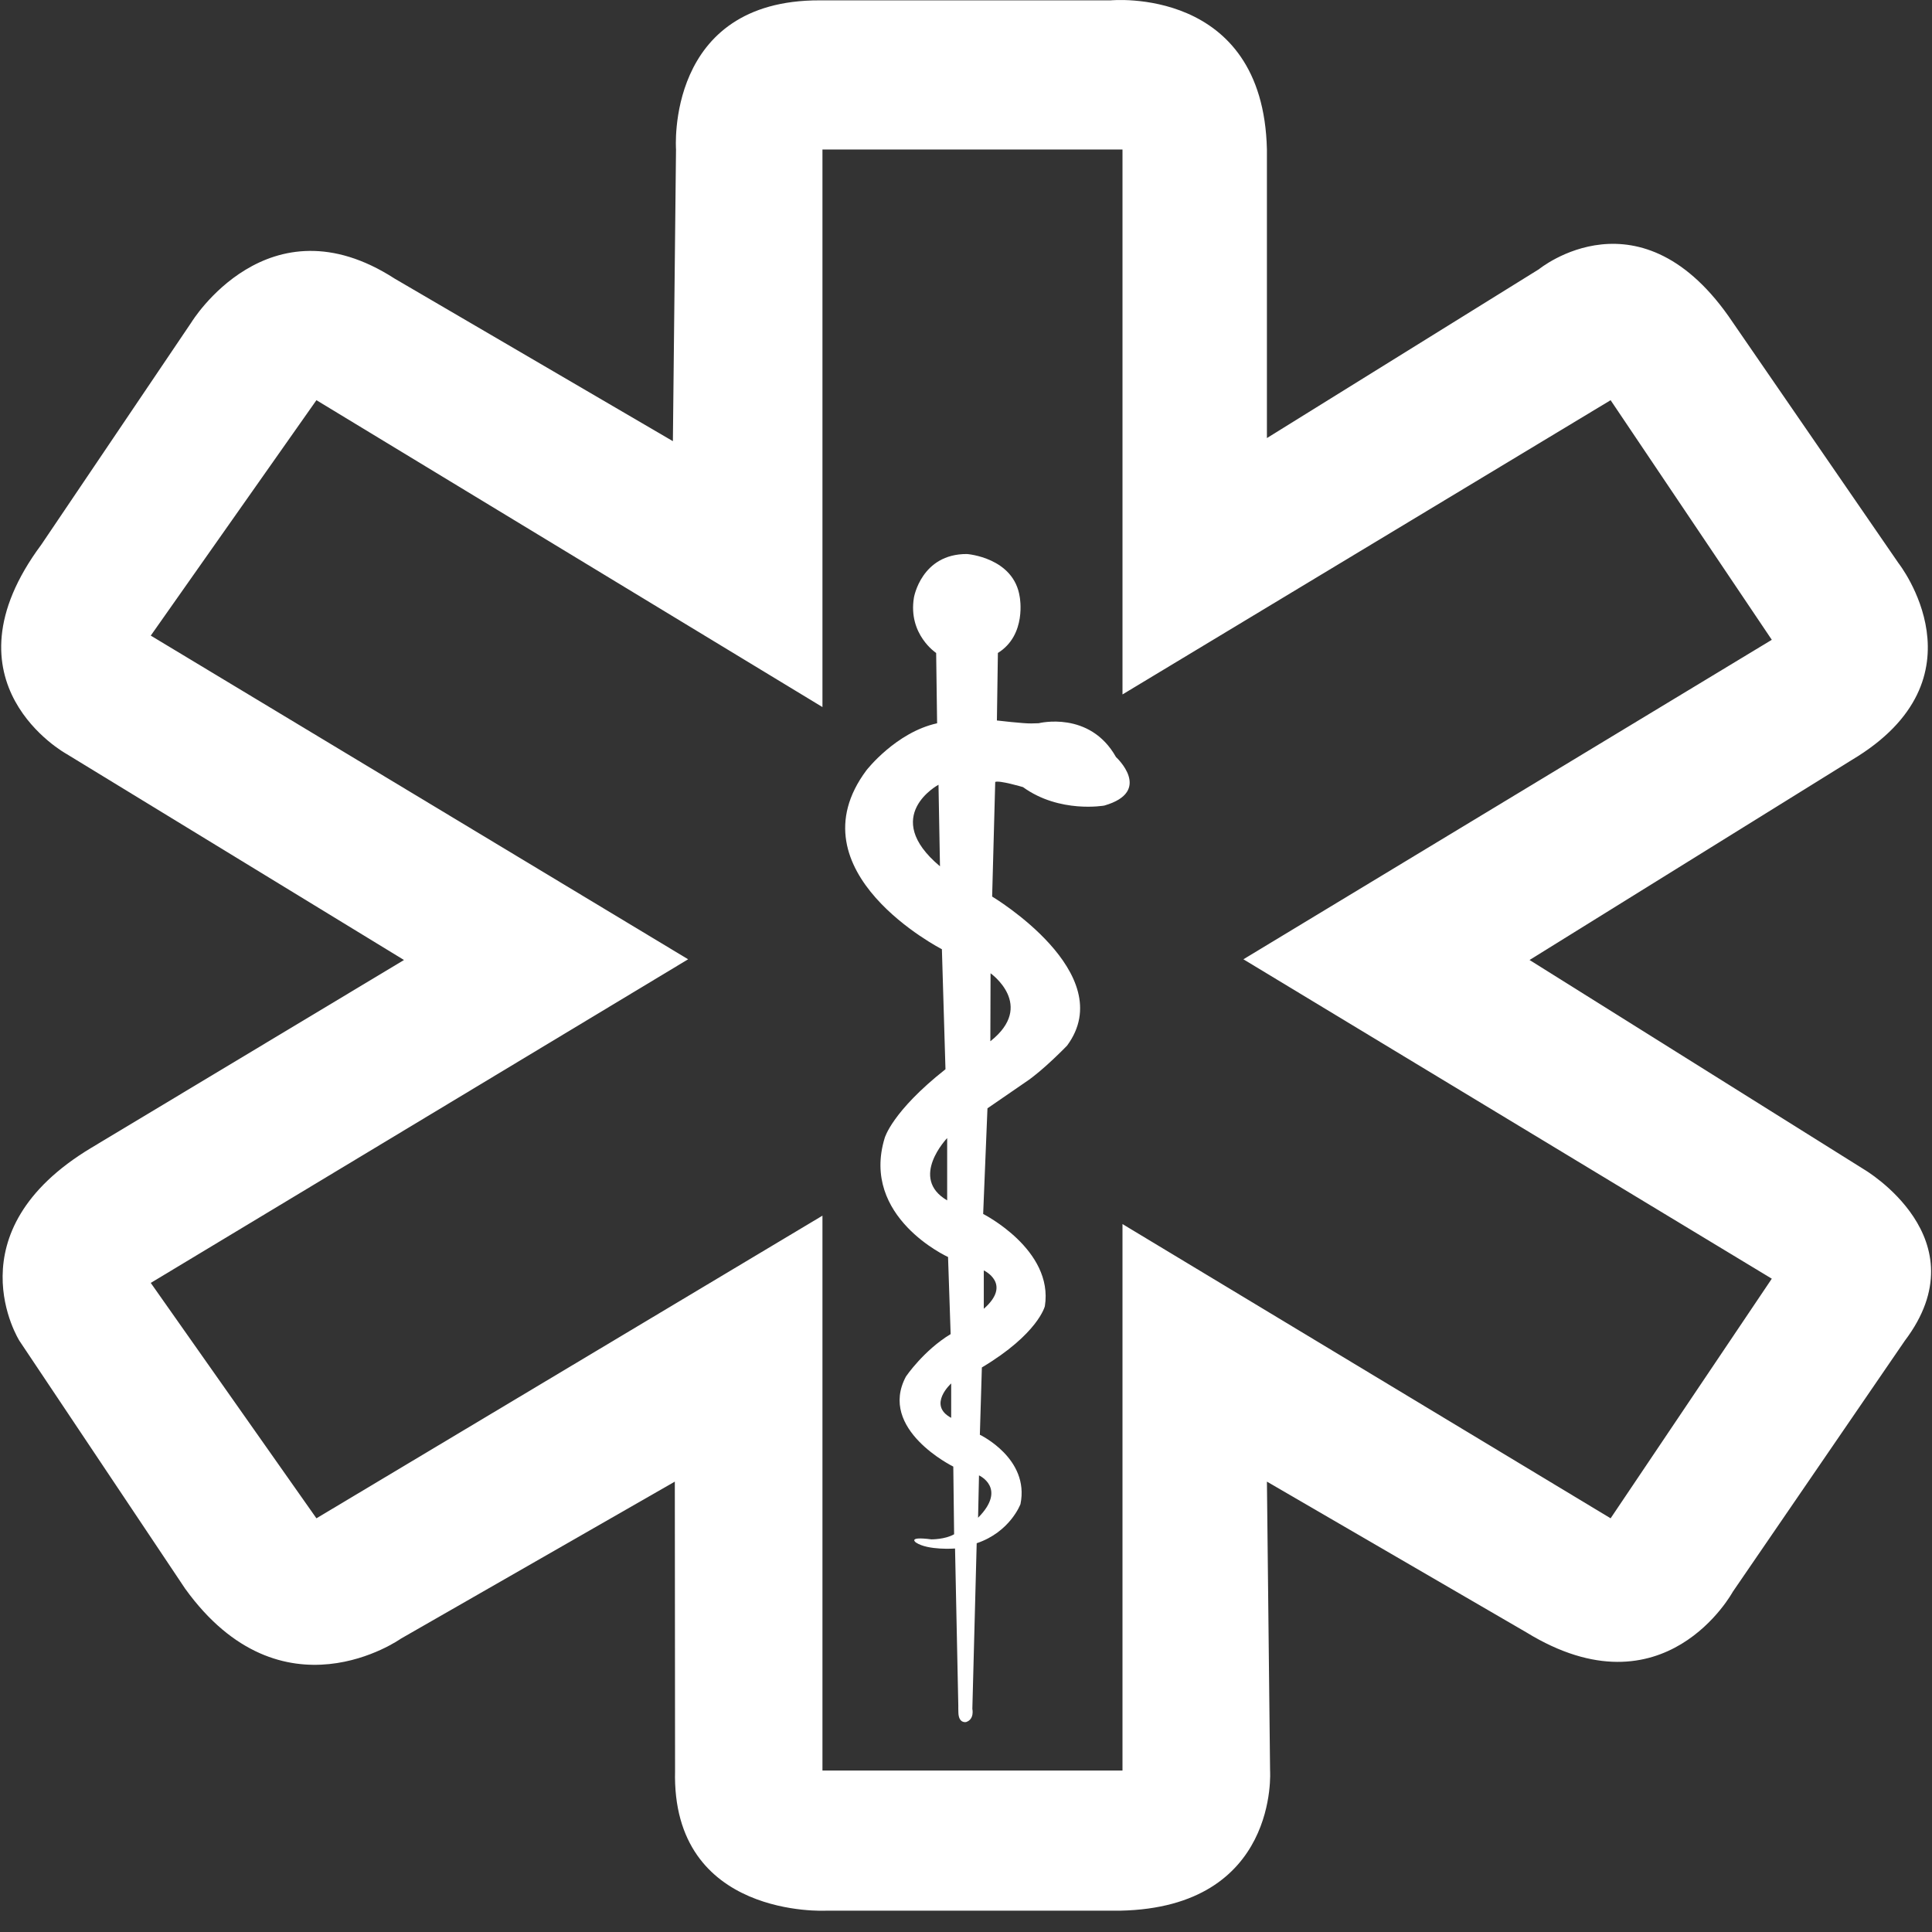
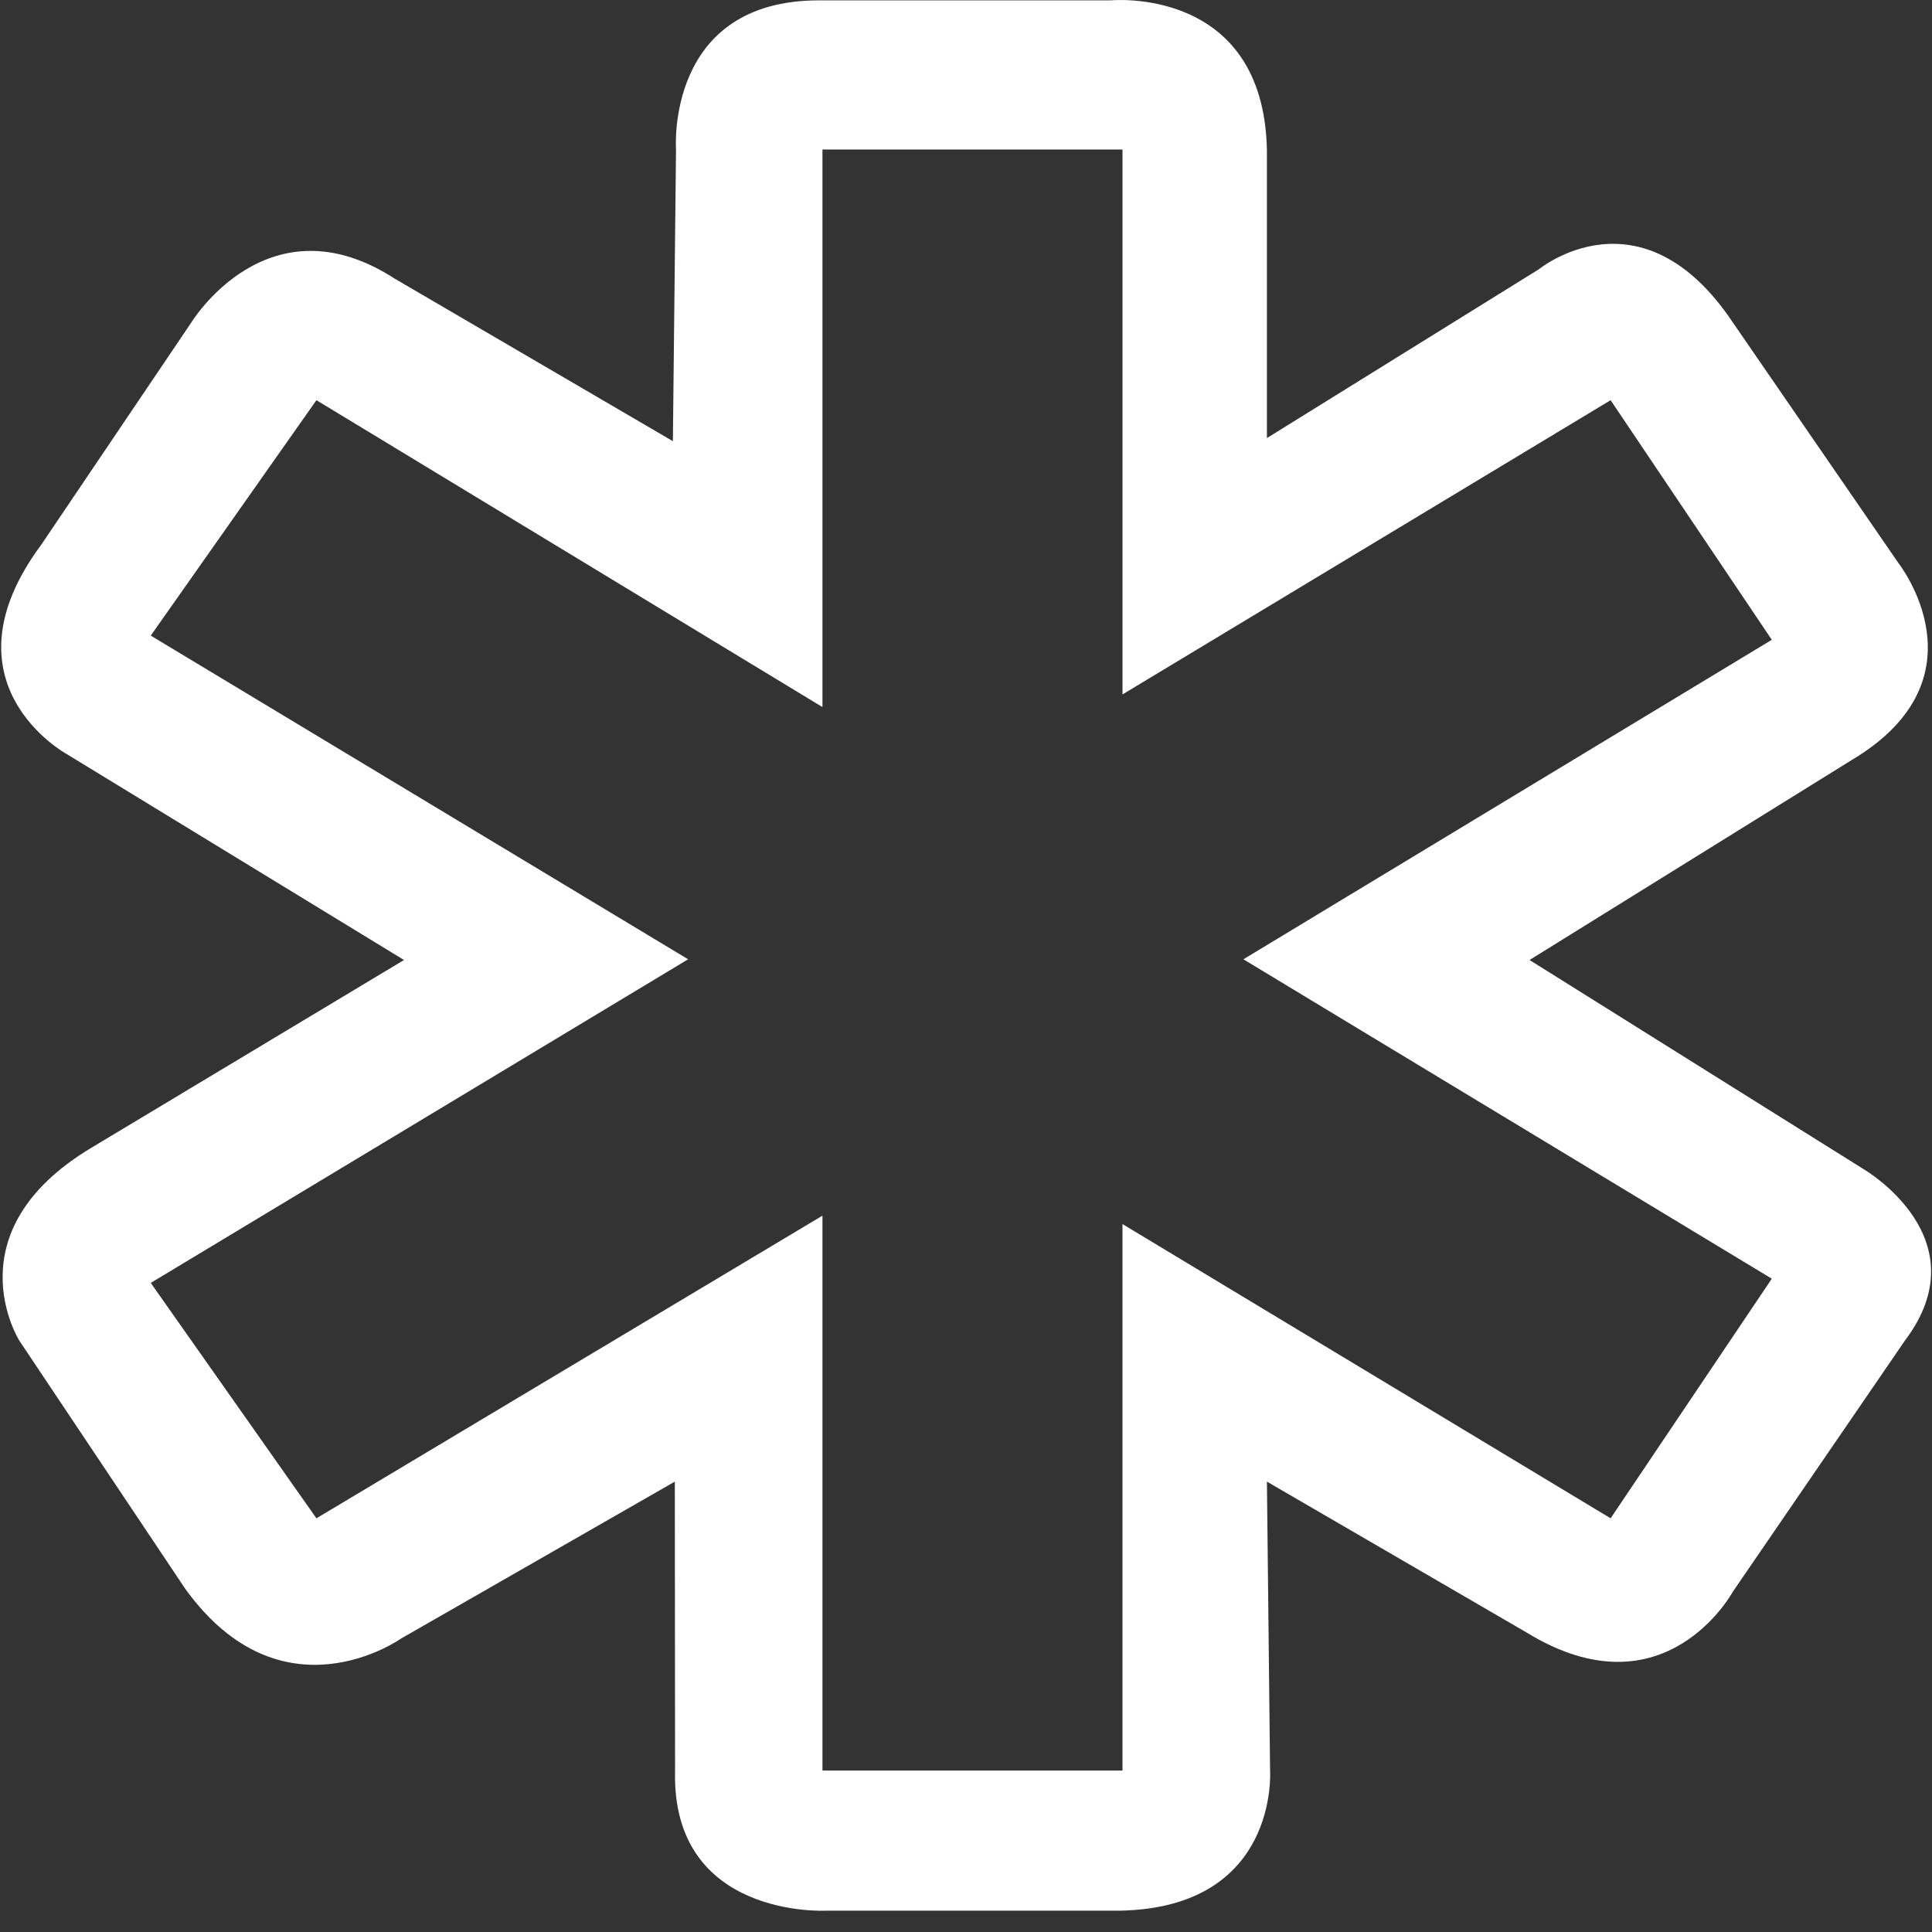
<svg xmlns="http://www.w3.org/2000/svg" version="1.1" x="0px" y="0px" width="189.92px" height="189.92px" viewBox="0 0 189.92 189.92" enable-background="new 0 0 189.92 189.92" xml:space="preserve">
  <rect x="0" y="0" width="189.92" height="189.92" fill="#333333" stroke="none" />
  <g id="Ebene_1">
</g>
  <g id="Ebene_2">
    <path fill="#525F6A" stroke="#525F6A" stroke-linecap="round" stroke-linejoin="round" stroke-miterlimit="10" d="M91.552,138.073" />
    <path fill="#FFFFFF" d="M66.454,14.694c0,0-1.07-14.712,14.139-14.659h28.581c0,0,14.998-1.464,15.367,14.659v28.37l26.738-16.597   c0,0,10.043-8.243,19.058,5.223l16.289,23.667c0,0,8.917,11.312-4.61,19.363L150.359,94.37l32.889,20.592   c0,0,11.605,6.784,3.994,16.843l-16.905,24.671c0,0-6.688,12.335-20.283,3.996l-25.513-14.825l0.31,28.399   c0,0,0.92,13.472-14.754,13.778H81.206c0,0-15.219,0.813-14.846-13.778l-0.023-28.399l-26.93,15.438c0,0-11.682,8.296-21.208-4.918   L1.91,131.805c0,0-6.761-10.677,7.068-18.975l30.735-18.46L6.52,74.104c0,0-12.594-6.919-2.458-20.565l14.752-21.85   c0,0,7.521-12.345,19.978-4.303l27.354,15.982L66.454,14.694z M80.849,119.503v54.543h29.494v-53.717l47.984,28.924l15.845-23.554   L122.229,94.3l51.943-31.406l-15.845-23.554l-47.984,28.925v-53.57H80.849v54.811L31.106,39.339L14.82,62.482L67.644,94.3   L14.82,126.113l16.286,23.14L80.849,119.503z" />
-     <path fill="#FFFFFF" d="M102.104,71.095c0,0,5.016-1.273,7.6,3.324c0,0,3.687,3.372-1.148,4.77c0,0-4.394,0.791-7.993-1.814   c0,0-2.332-0.693-2.73-0.508l-0.303,11.267c0,0,12.626,7.539,7.365,14.654c0,0-2.385,2.474-4.079,3.585l-3.746,2.578l-0.423,10.385   c0,0,6.946,3.508,6.066,9.063c0,0-0.661,2.722-6.193,6.024l-0.198,6.616c0,0,4.91,2.329,3.993,6.817c0,0-1.009,2.738-4.304,3.848   l-0.427,16.281c0,0,0.231,1.019-0.611,1.295c0,0-0.74,0.178-0.763-0.953c-0.023-1.133,0-0.343,0-0.343l-0.327-15.761   c0,0-2.661,0.2-3.839-0.587c0,0-0.915-0.629,1.508-0.314c0,0,1.348,0.018,2.239-0.501l-0.08-6.652c0,0-7.445-3.652-4.651-8.86   c0,0,1.743-2.567,4.39-4.163l-0.255-7.58c0,0-8.605-3.904-6.231-11.691c0,0,0.7-2.599,5.978-6.766l-0.352-11.799   c0,0-14.875-7.609-7.414-17.595c0,0,2.888-3.724,6.943-4.615l-0.093-6.911c0,0-2.78-1.82-2.186-5.445c0,0,0.728-4.309,5.22-4.282   c0,0,4.616,0.338,5.183,4.231c0,0,0.714,3.718-2.149,5.495l-0.097,6.637c0,0,2.634,0.31,3.37,0.29   C102.104,71.095,102.104,71.095,102.104,71.095z M92.257,77.142c0,0-5.751,3.08,0.145,8.017L92.257,77.142z M97.353,102.359   c4.479-3.535,0.021-6.683,0.021-6.683L97.353,102.359z M93.109,111.875c0,0-3.773,3.929,0,6.125V111.875z M96.709,128.657   c2.814-2.465,0-3.772,0-3.772V128.657z M93.503,135.996c0,0-2.357,2.123,0,3.38V135.996z M96.147,149.198   c2.882-2.909,0.091-4.164,0.091-4.164L96.147,149.198z" />
  </g>
</svg>